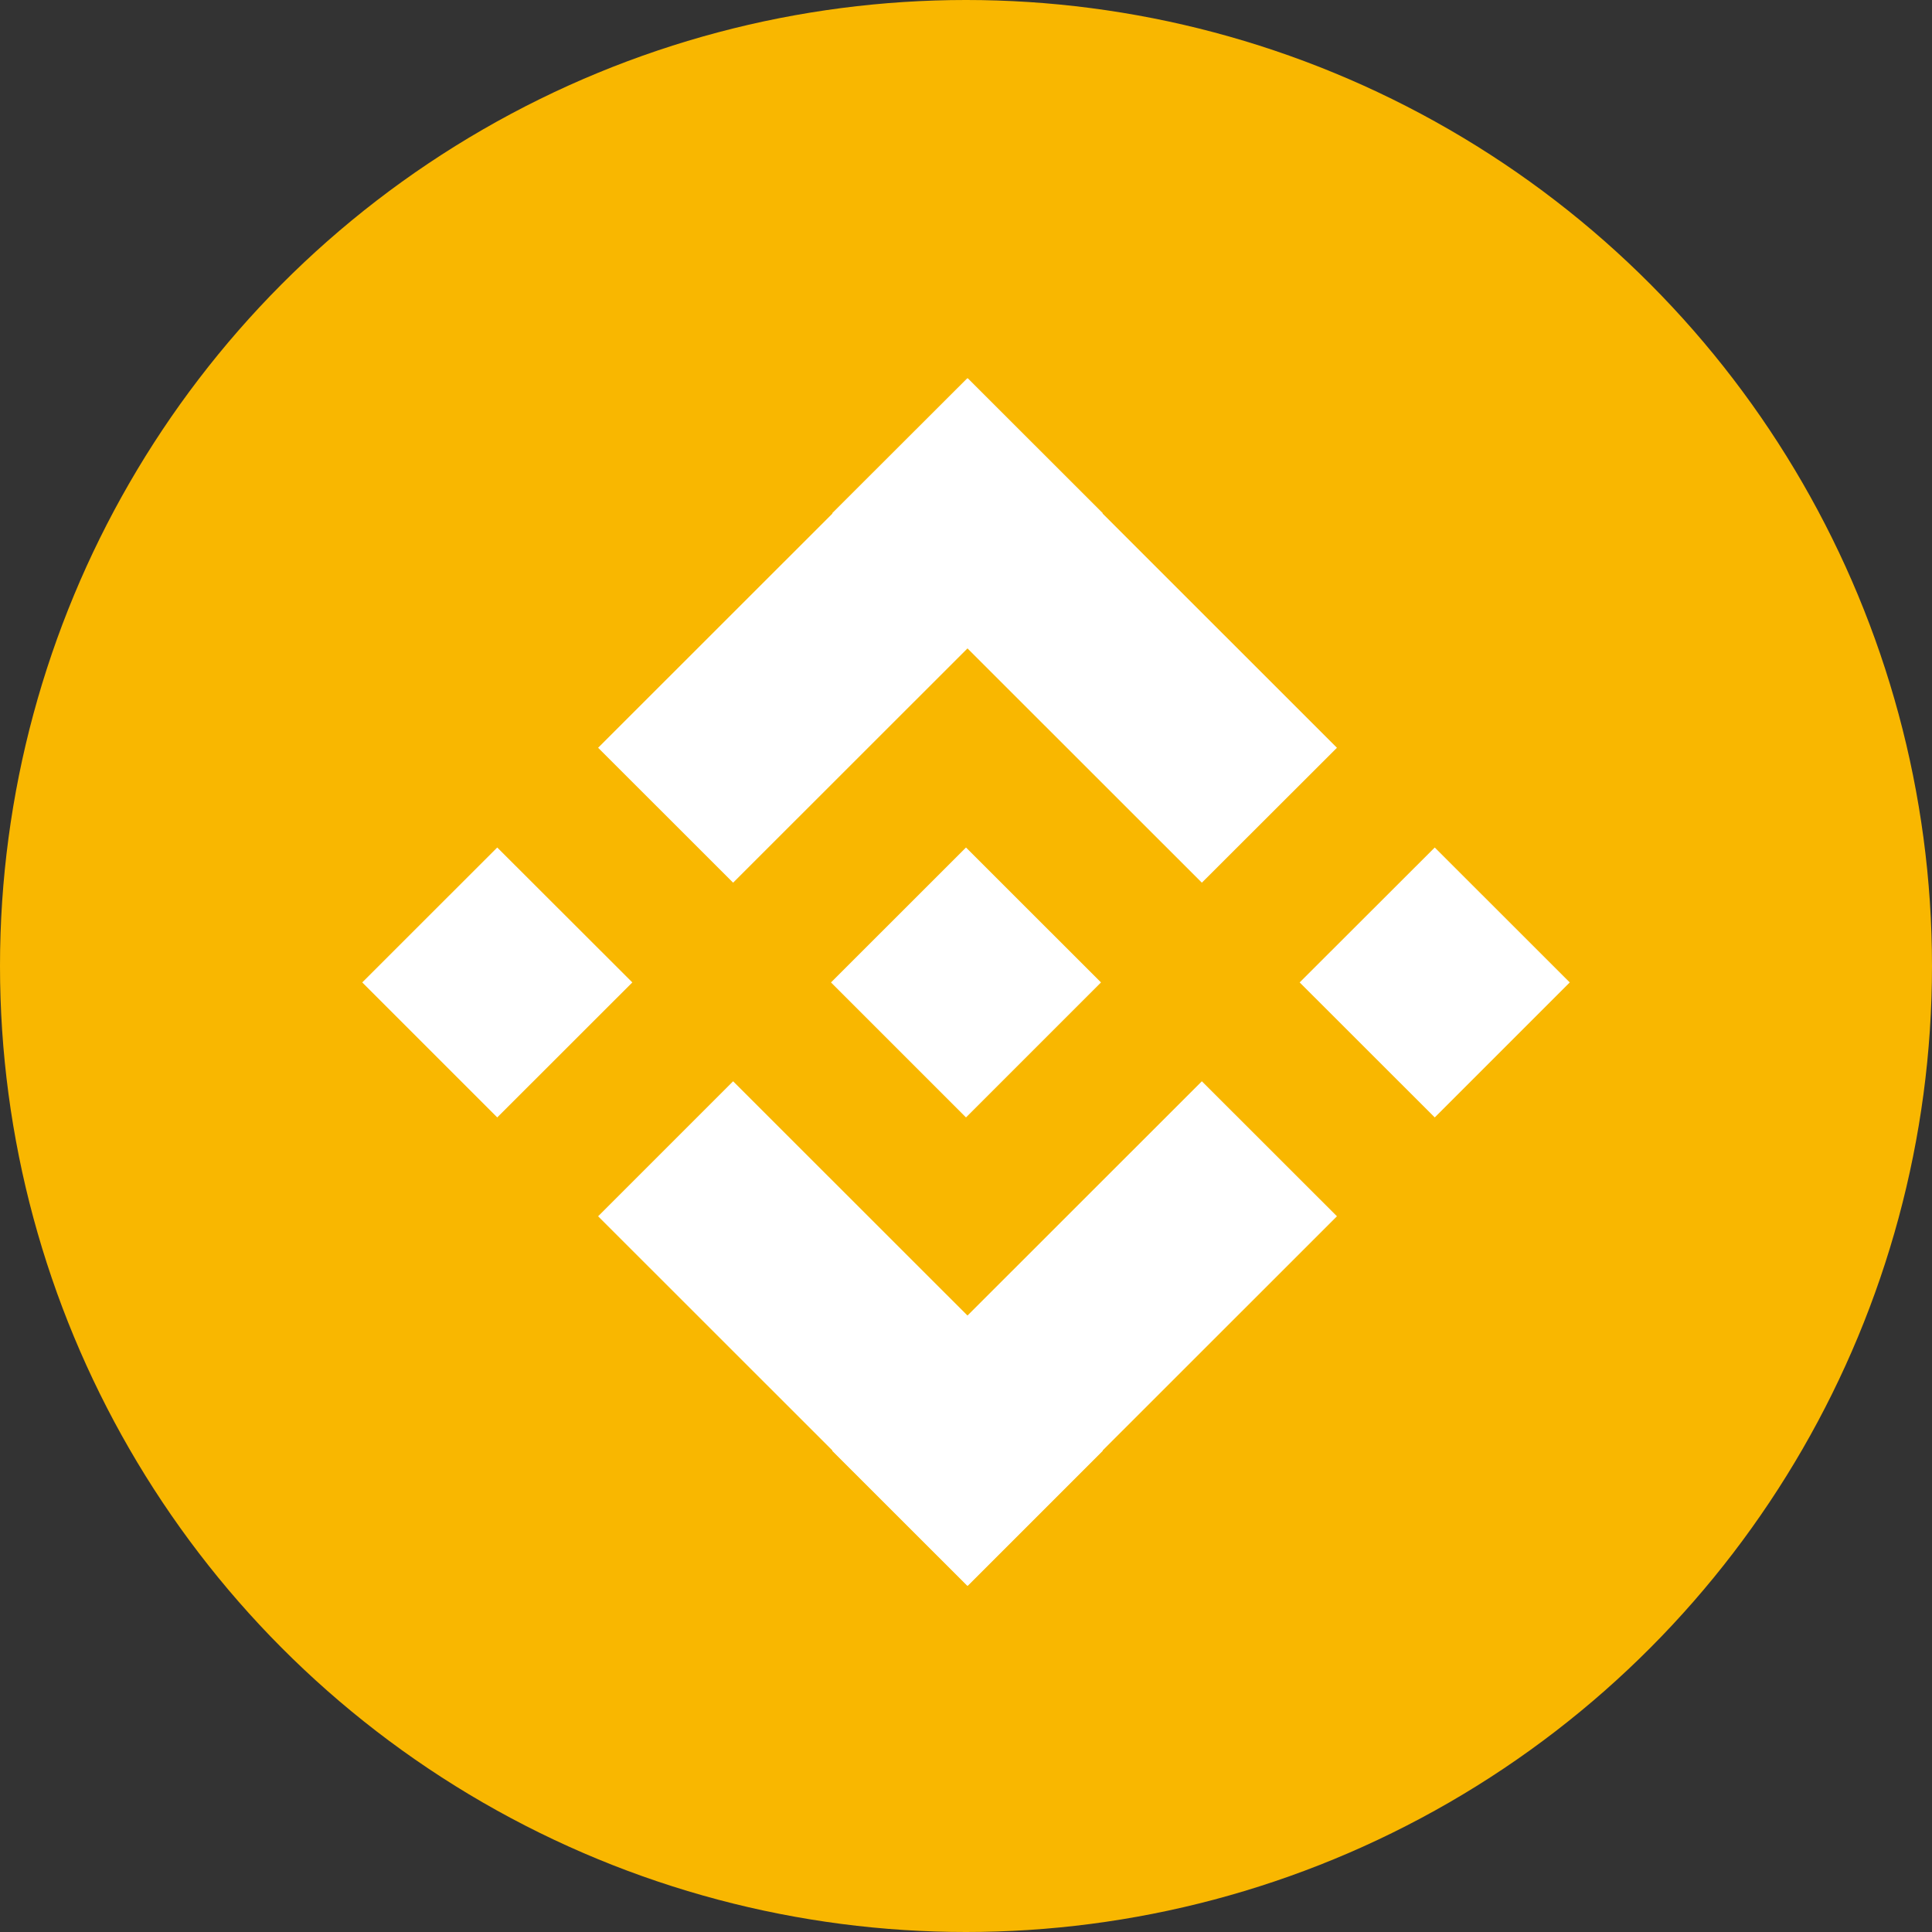
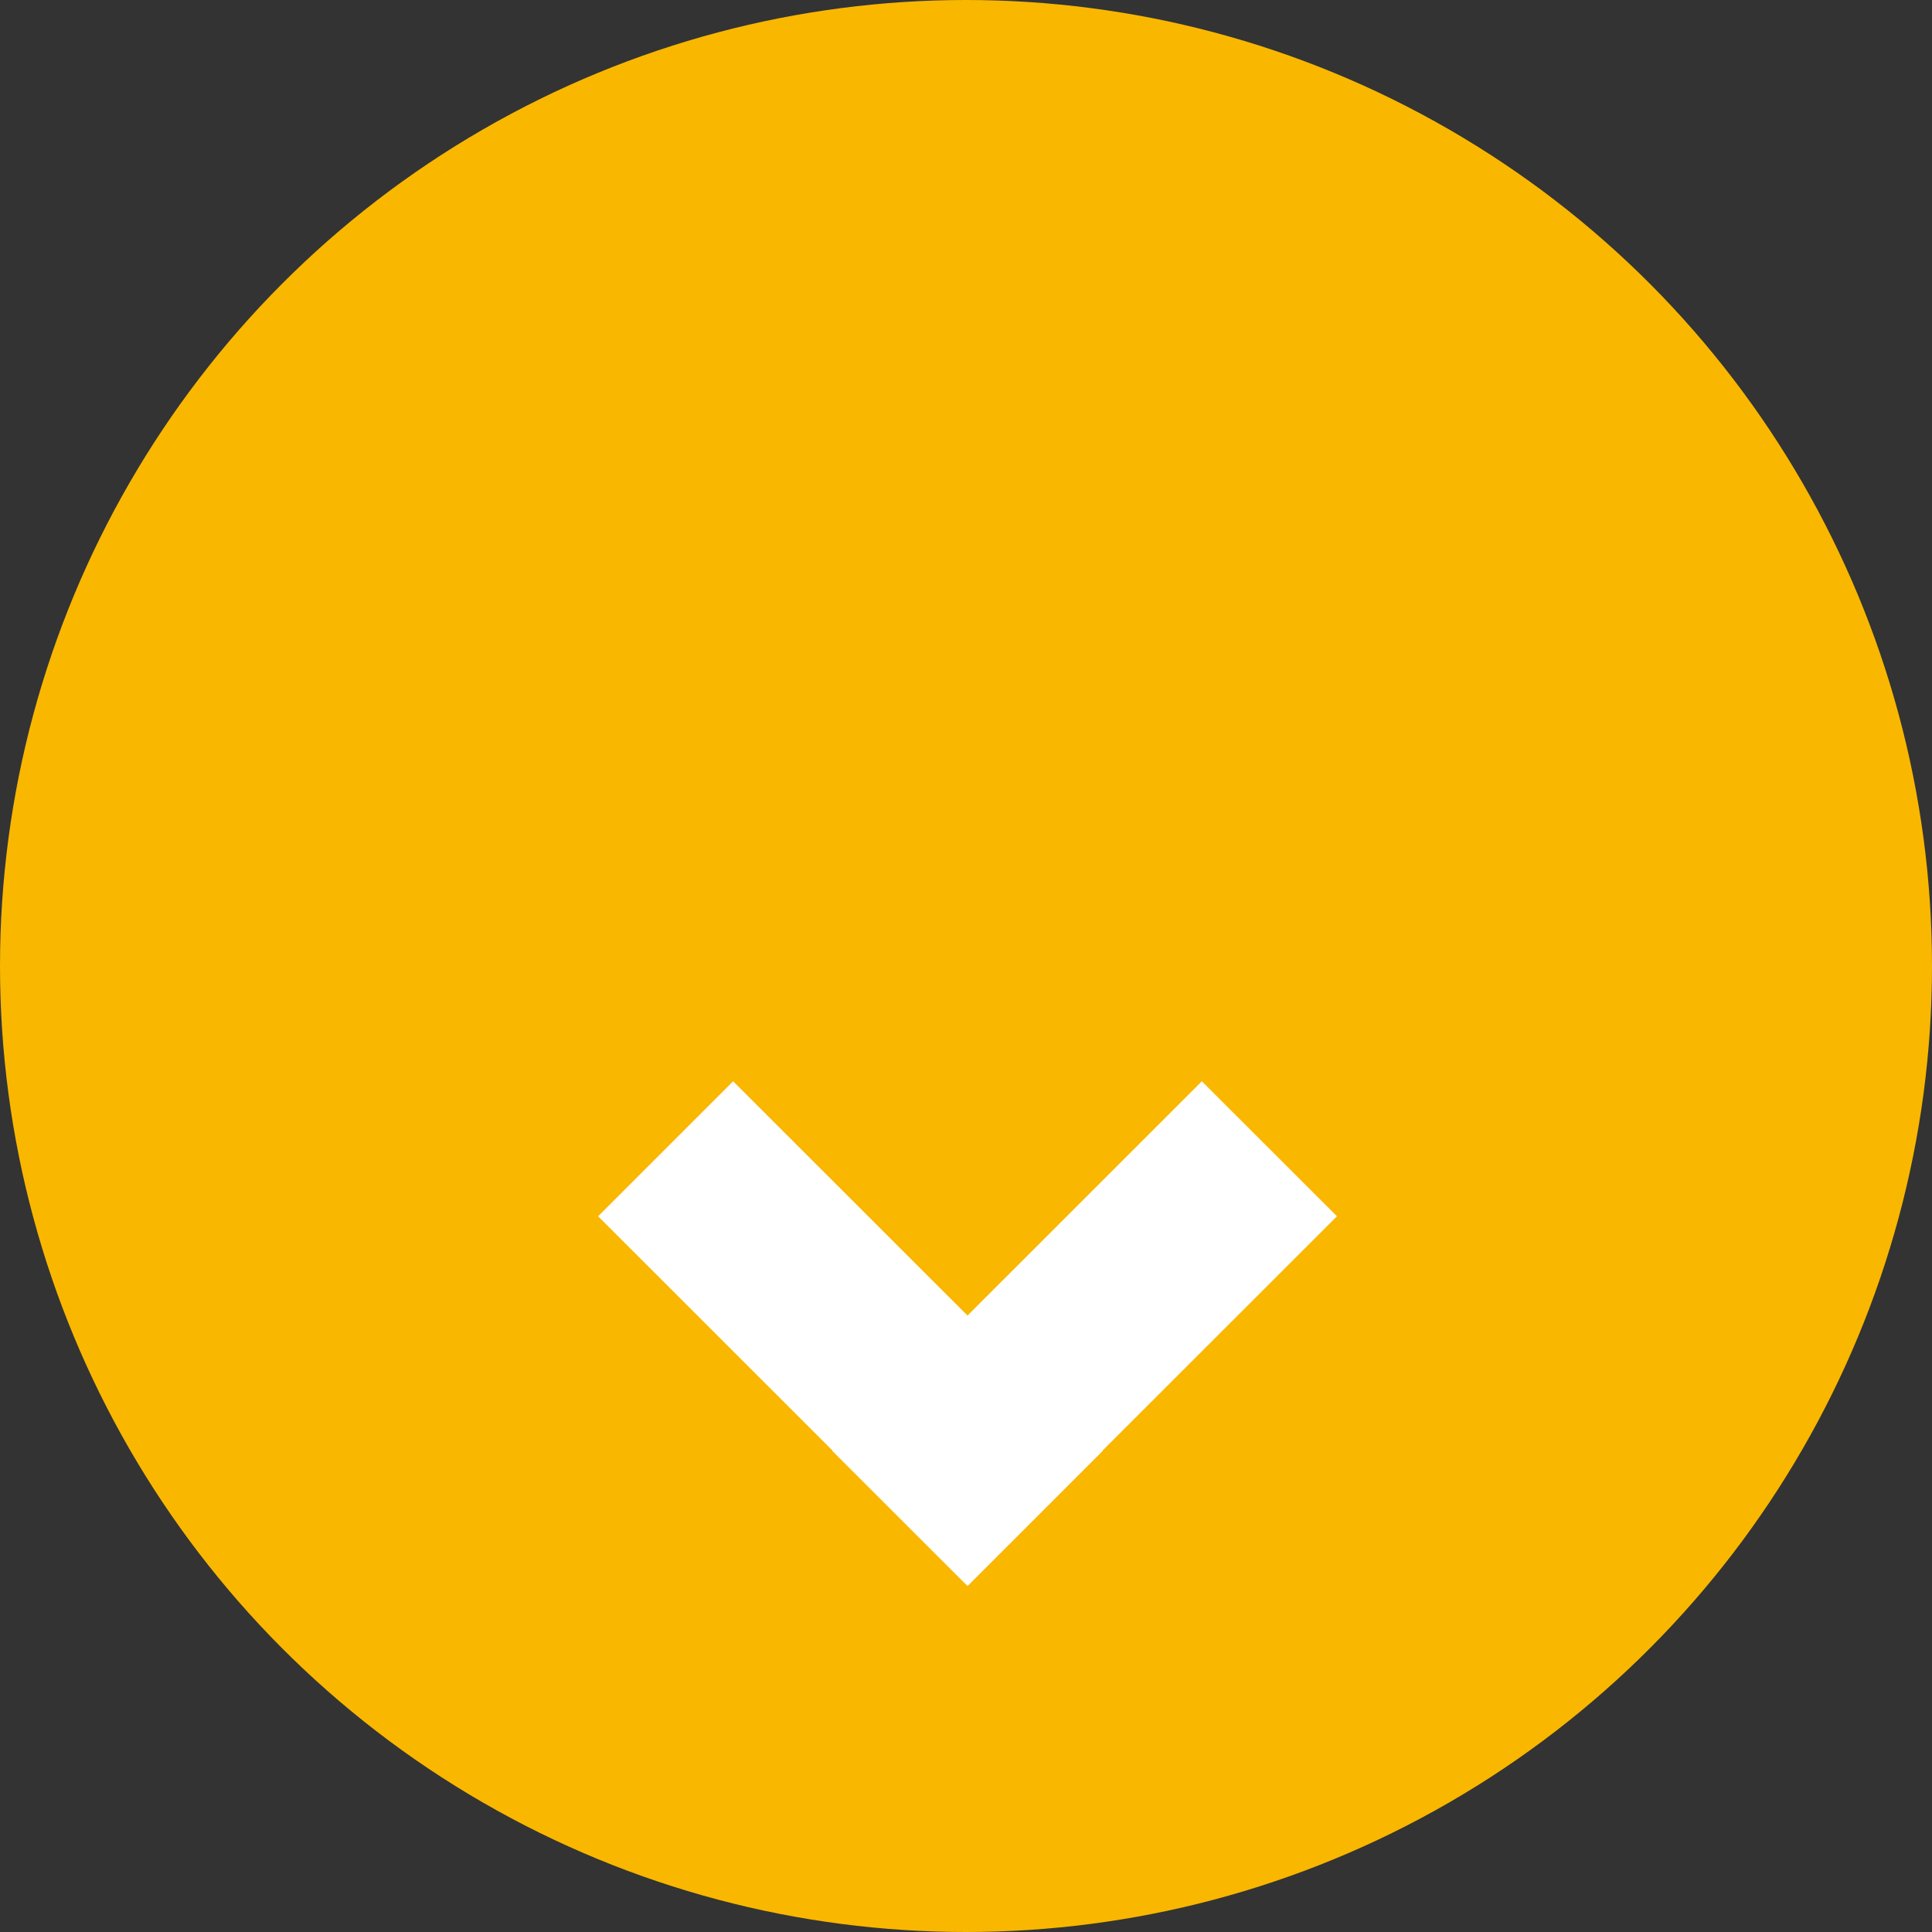
<svg xmlns="http://www.w3.org/2000/svg" width="24px" height="24px" viewBox="0 0 24 24" version="1.1">
  <rect x="0" y="0" width="24" height="24" fill="#333333" stroke="none" />
  <title>BSC@3x</title>
  <g id="Market-Overview" stroke="none" stroke-width="1" fill="none" fill-rule="evenodd">
    <g id="component-" transform="translate(-660, -444)" fill-rule="nonzero">
      <g id="BSC" transform="translate(660, 444)">
        <circle id="Oval" fill="#F9B700" cx="12" cy="12" r="12" />
-         <polygon id="Path" fill="#FFFFFF" points="6.177 10.528 7.855 12.204 6.177 13.881 4.5 12.204" />
-         <polygon id="Path" fill="#FFFFFF" points="12 10.528 13.677 12.204 12 13.881 10.323 12.204" />
-         <polygon id="Path" fill="#FFFFFF" points="17.823 10.528 19.5 12.204 17.823 13.881 16.145 12.204" />
-         <polygon id="Path" fill="#FFFFFF" points="12.016 4.699 16.608 9.289 14.93 10.965 10.338 6.375" />
-         <polygon id="Path" fill="#FFFFFF" points="12.022 4.699 7.43 9.289 9.107 10.965 13.699 6.375" />
        <polygon id="Path" fill="#FFFFFF" points="12.016 19.699 16.608 15.109 14.93 13.432 10.338 18.022" />
        <polygon id="Path" fill="#FFFFFF" points="12.022 19.699 7.43 15.109 9.107 13.432 13.699 18.022" />
      </g>
    </g>
  </g>
</svg>